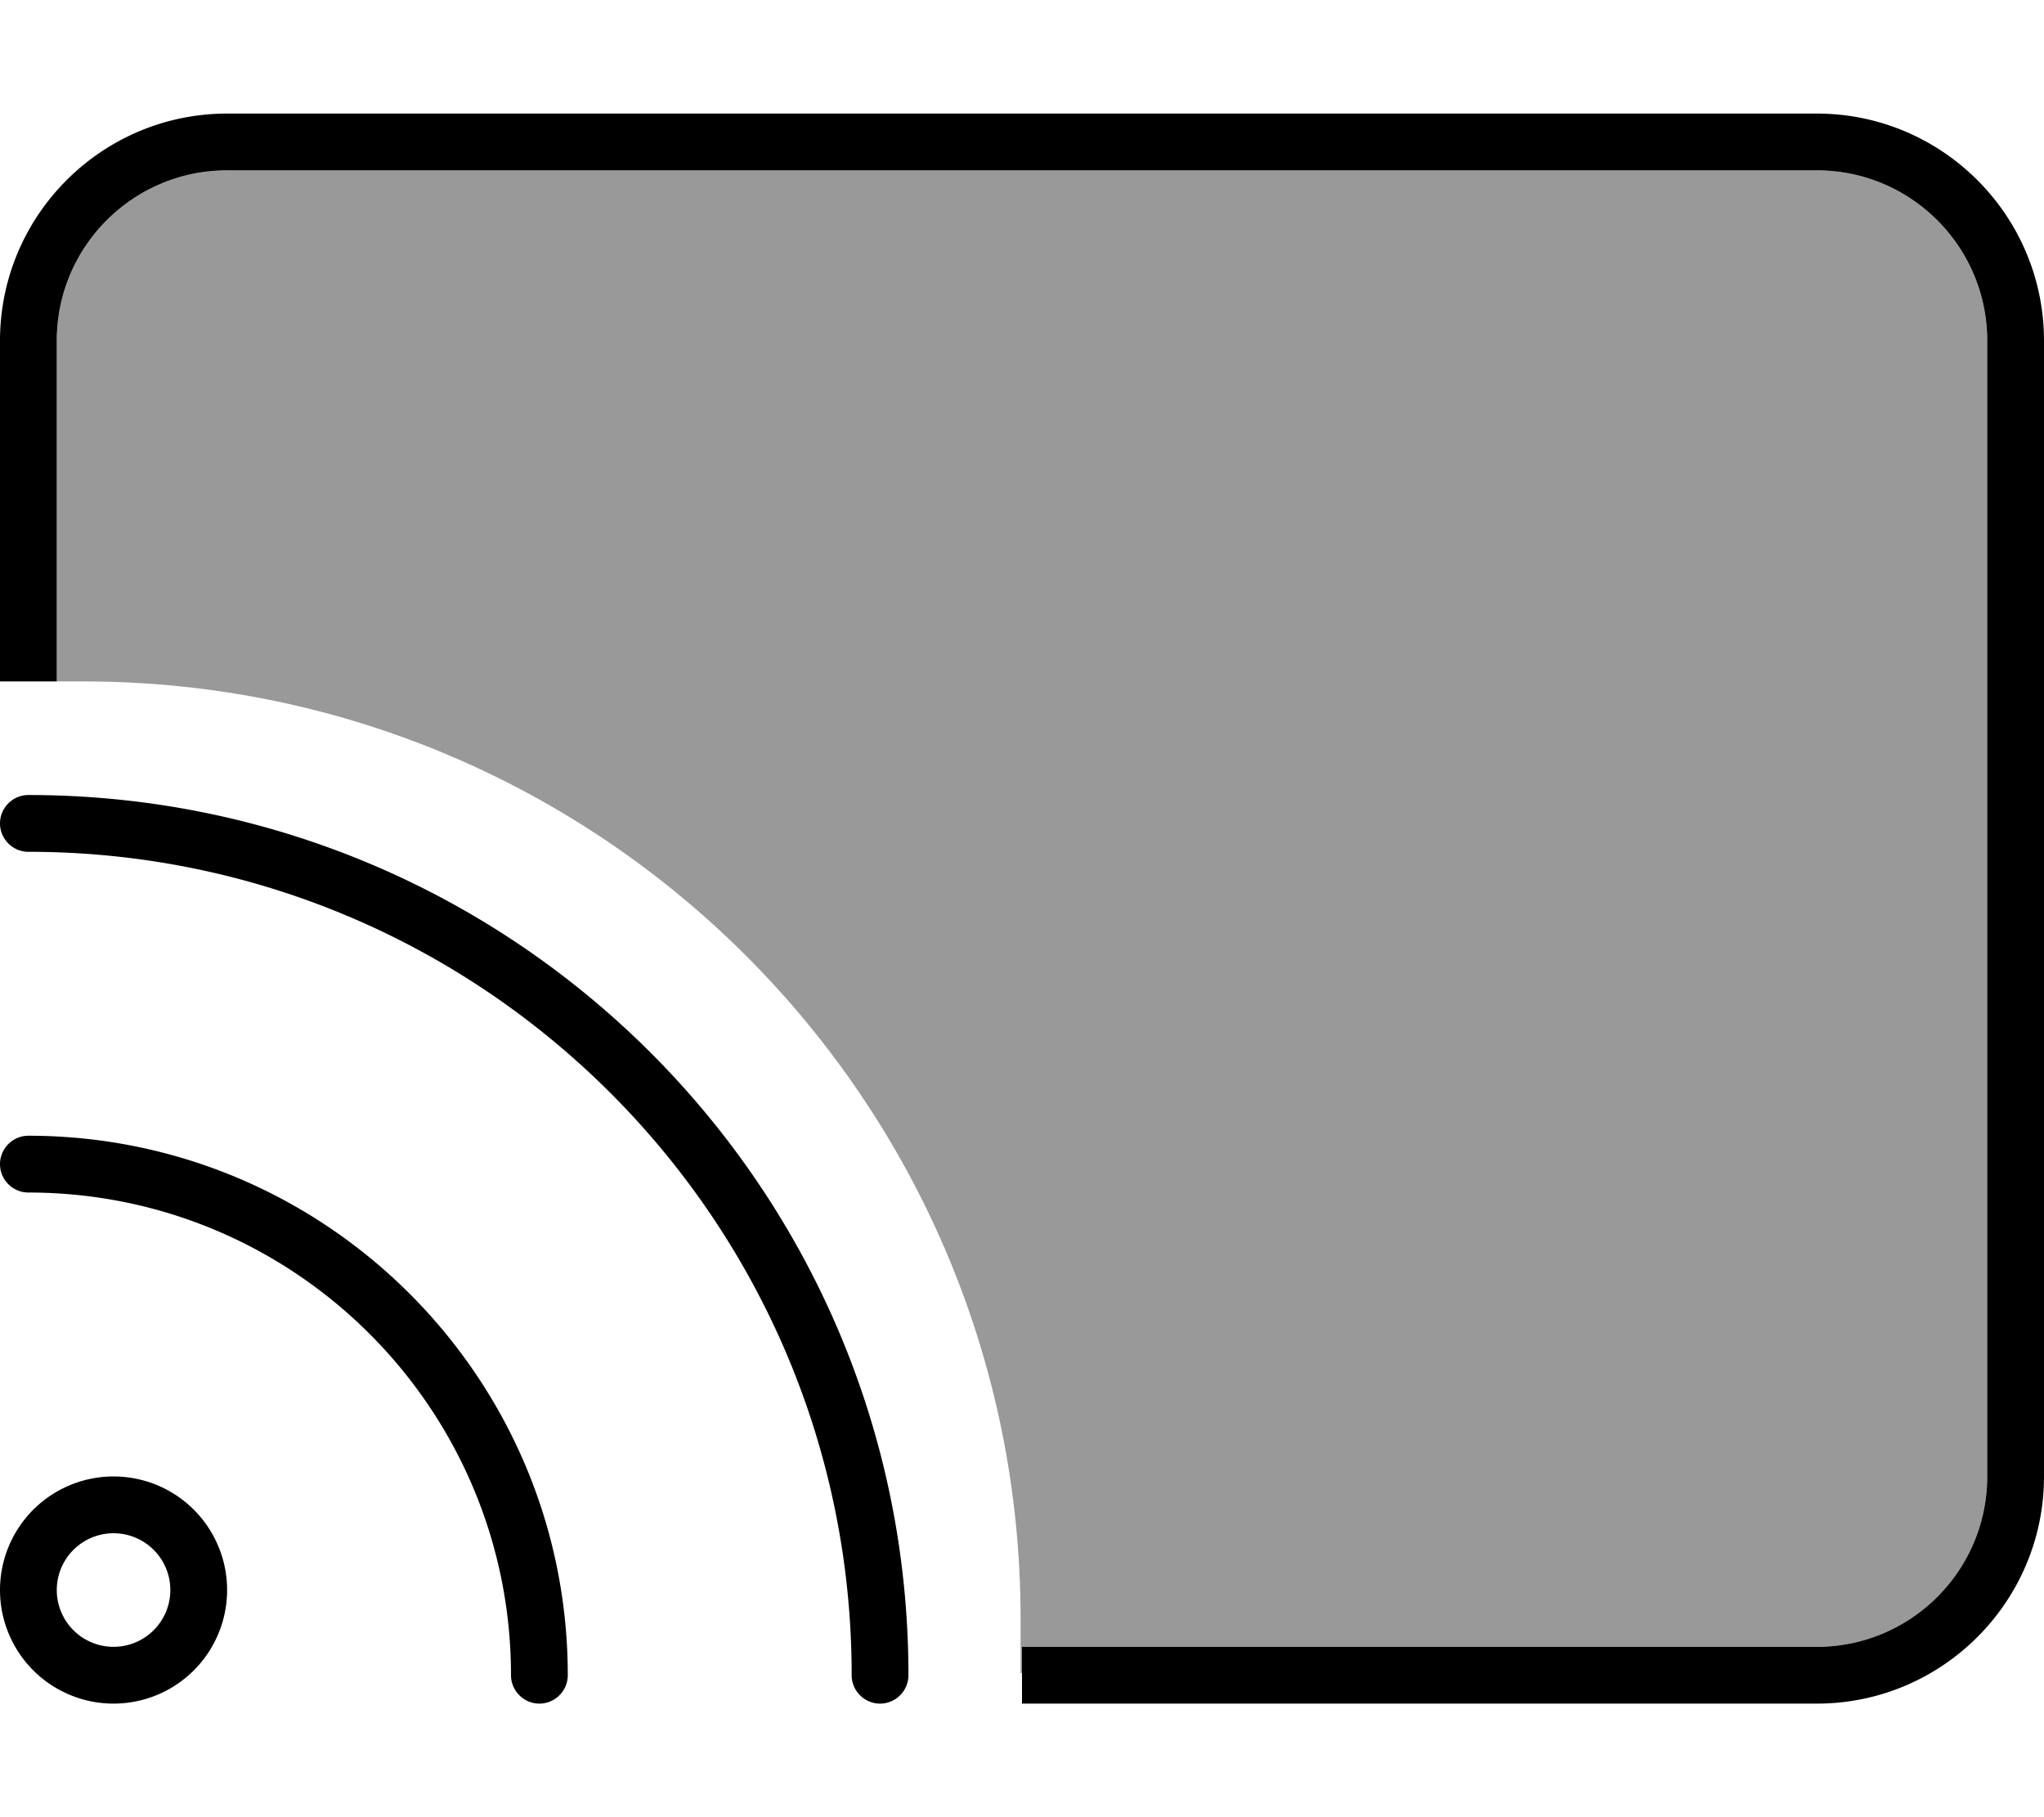
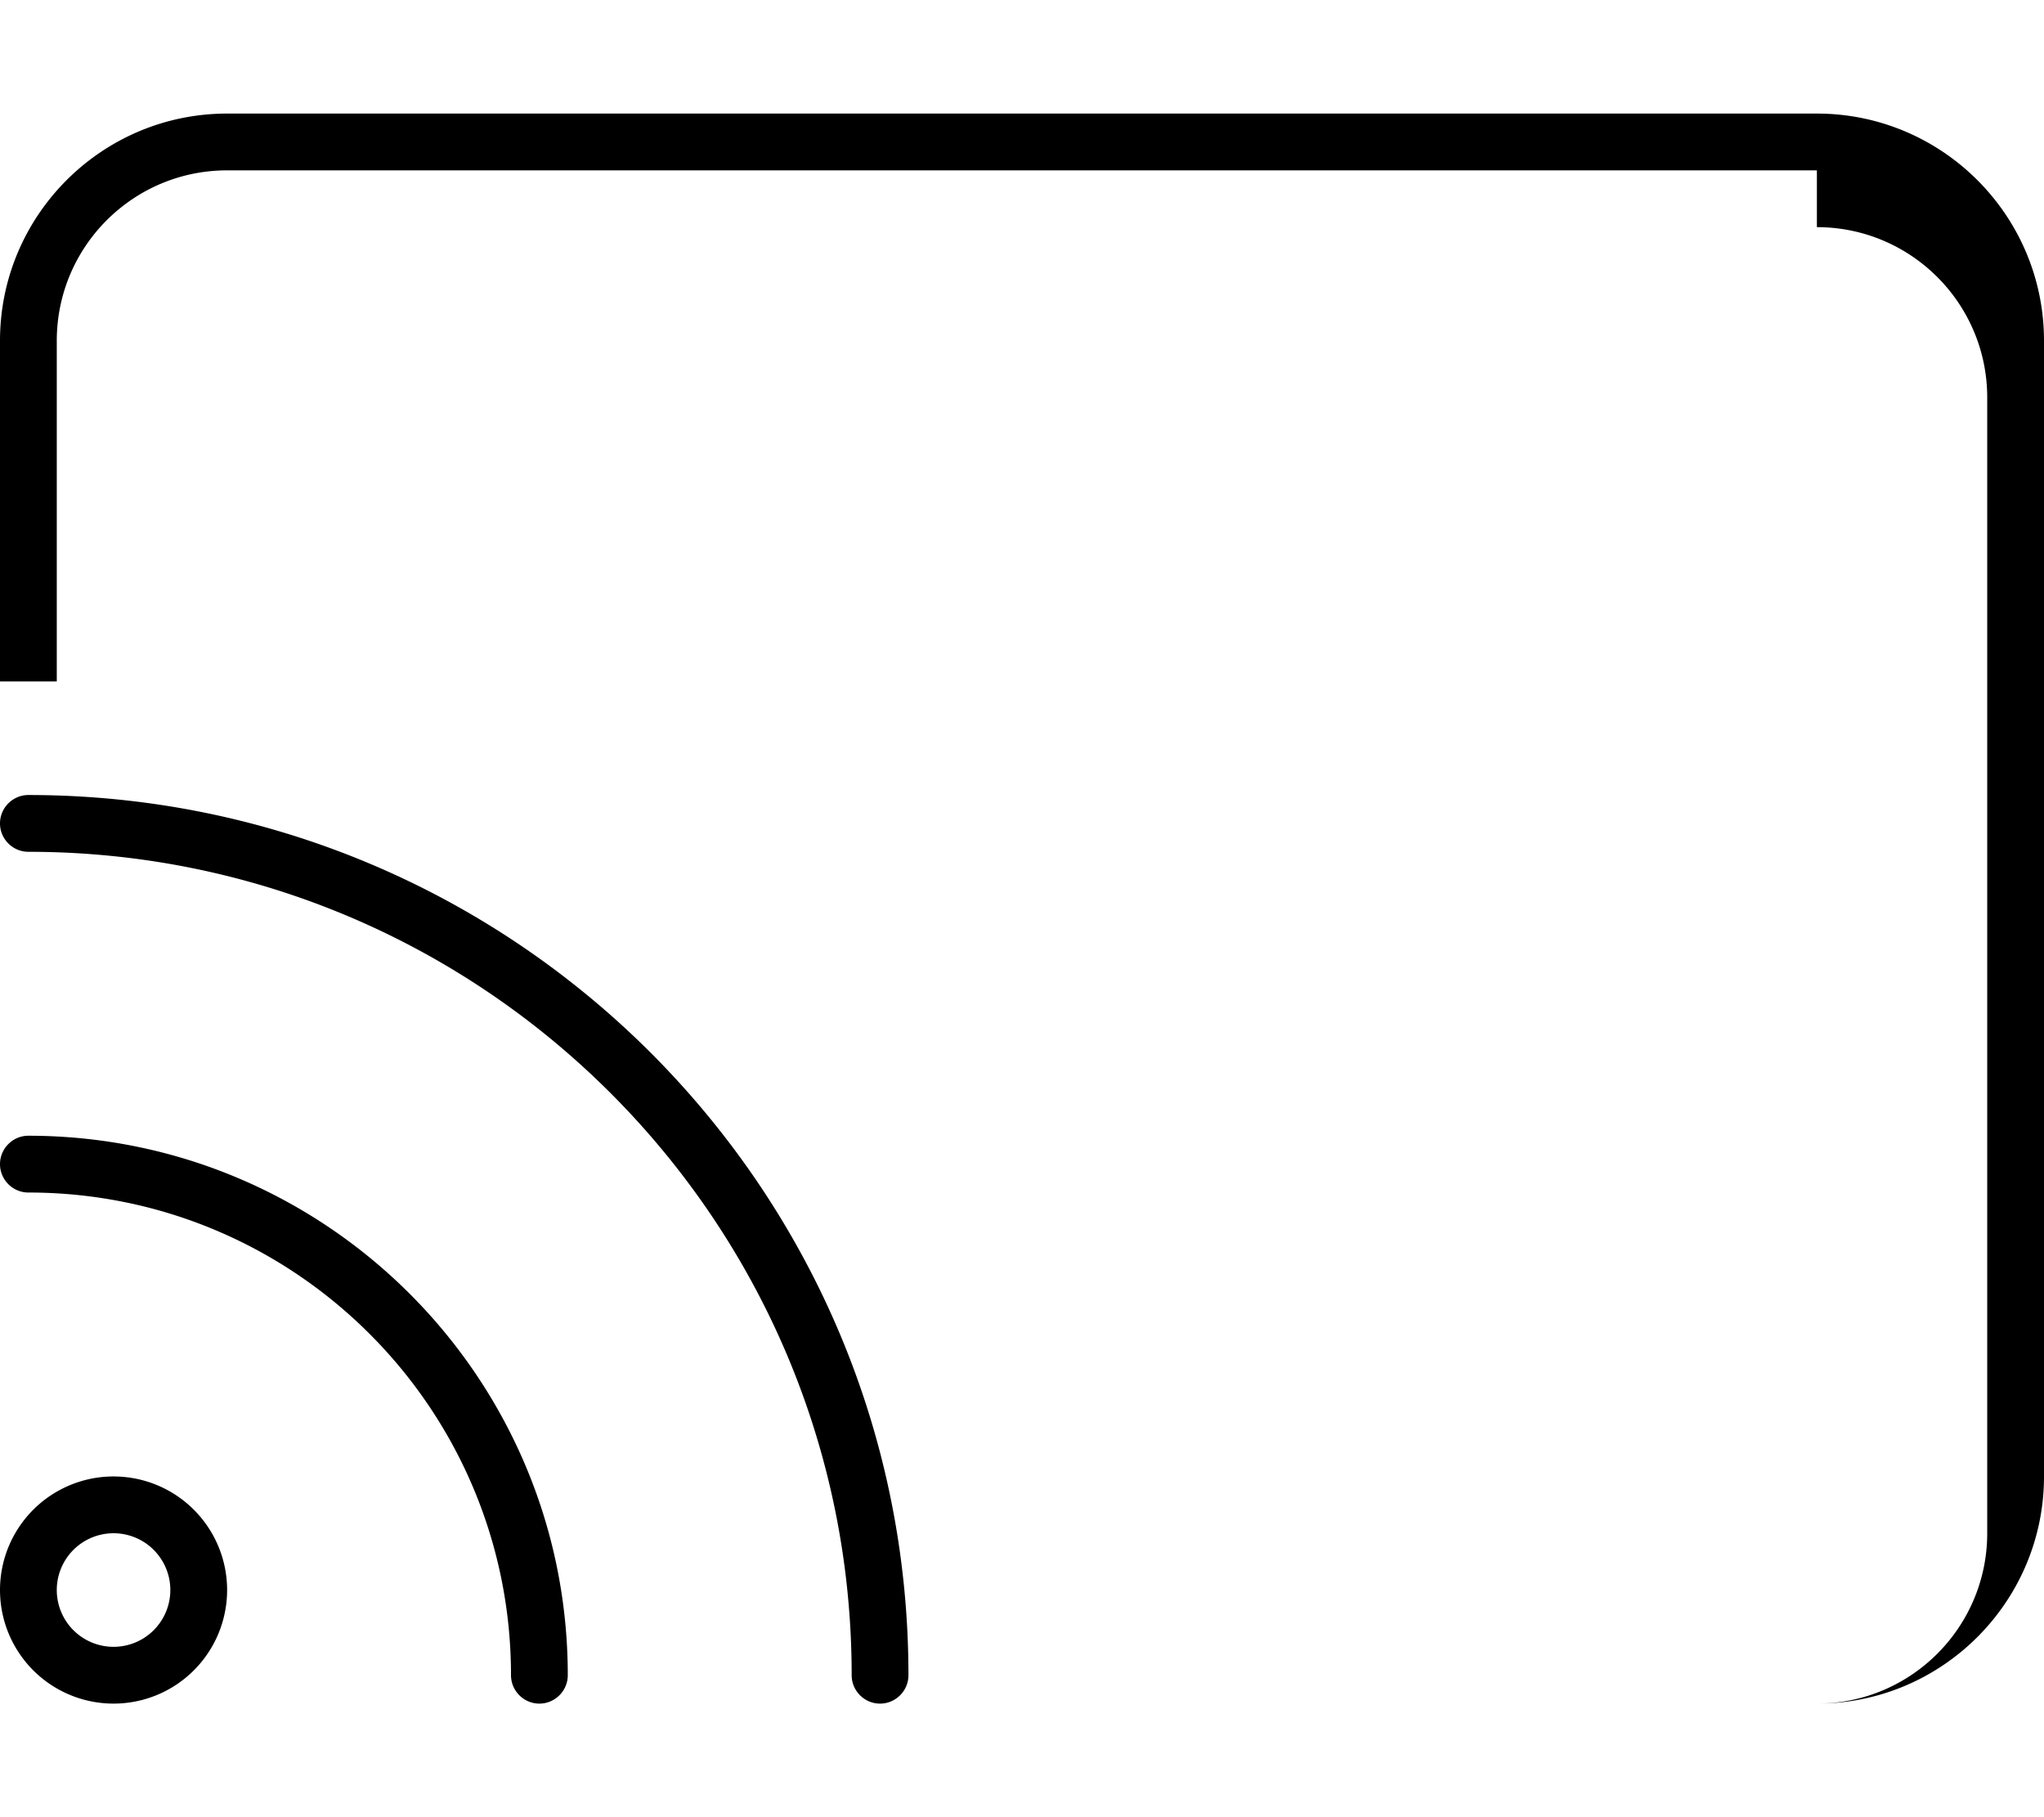
<svg xmlns="http://www.w3.org/2000/svg" viewBox="0 0 576 512">
  <defs>
    <style>.fa-secondary{opacity:.4}</style>
  </defs>
-   <path class="fa-secondary" d="M16 96c0-26.5 21.5-48 48-48l448 0c26.5 0 48 21.5 48 48l0 320c0 26.5-21.5 48-48 48l-224 0 0 7.4-.4 0 0-15.4c0-145.8-118.2-264-264-264L16 192l0-96z" />
-   <path class="fa-primary" d="M512 48L64 48C37.5 48 16 69.5 16 96l0 96L0 192 0 96C0 60.7 28.7 32 64 32l448 0c35.3 0 64 28.7 64 64l0 320c0 35.3-28.7 64-64 64l-224 0 0-16 224 0c26.5 0 48-21.5 48-48l0-320c0-26.5-21.5-48-48-48zM8 224c137 0 248 111 248 248c0 4.4-3.6 8-8 8s-8-3.6-8-8C240 343.9 136.1 240 8 240c-4.4 0-8-3.6-8-8s3.6-8 8-8zM48 448a16 16 0 1 0 -32 0 16 16 0 1 0 32 0zM0 448a32 32 0 1 1 64 0A32 32 0 1 1 0 448zM0 328c0-4.4 3.6-8 8-8c83.9 0 152 68.1 152 152c0 4.4-3.6 8-8 8s-8-3.6-8-8c0-75.1-60.9-136-136-136c-4.4 0-8-3.6-8-8z" />
+   <path class="fa-primary" d="M512 48L64 48C37.5 48 16 69.5 16 96l0 96L0 192 0 96C0 60.7 28.7 32 64 32l448 0c35.3 0 64 28.7 64 64l0 320c0 35.3-28.7 64-64 64c26.5 0 48-21.5 48-48l0-320c0-26.5-21.5-48-48-48zM8 224c137 0 248 111 248 248c0 4.4-3.6 8-8 8s-8-3.6-8-8C240 343.9 136.1 240 8 240c-4.4 0-8-3.6-8-8s3.6-8 8-8zM48 448a16 16 0 1 0 -32 0 16 16 0 1 0 32 0zM0 448a32 32 0 1 1 64 0A32 32 0 1 1 0 448zM0 328c0-4.4 3.6-8 8-8c83.9 0 152 68.1 152 152c0 4.4-3.6 8-8 8s-8-3.6-8-8c0-75.1-60.9-136-136-136c-4.4 0-8-3.6-8-8z" />
</svg>